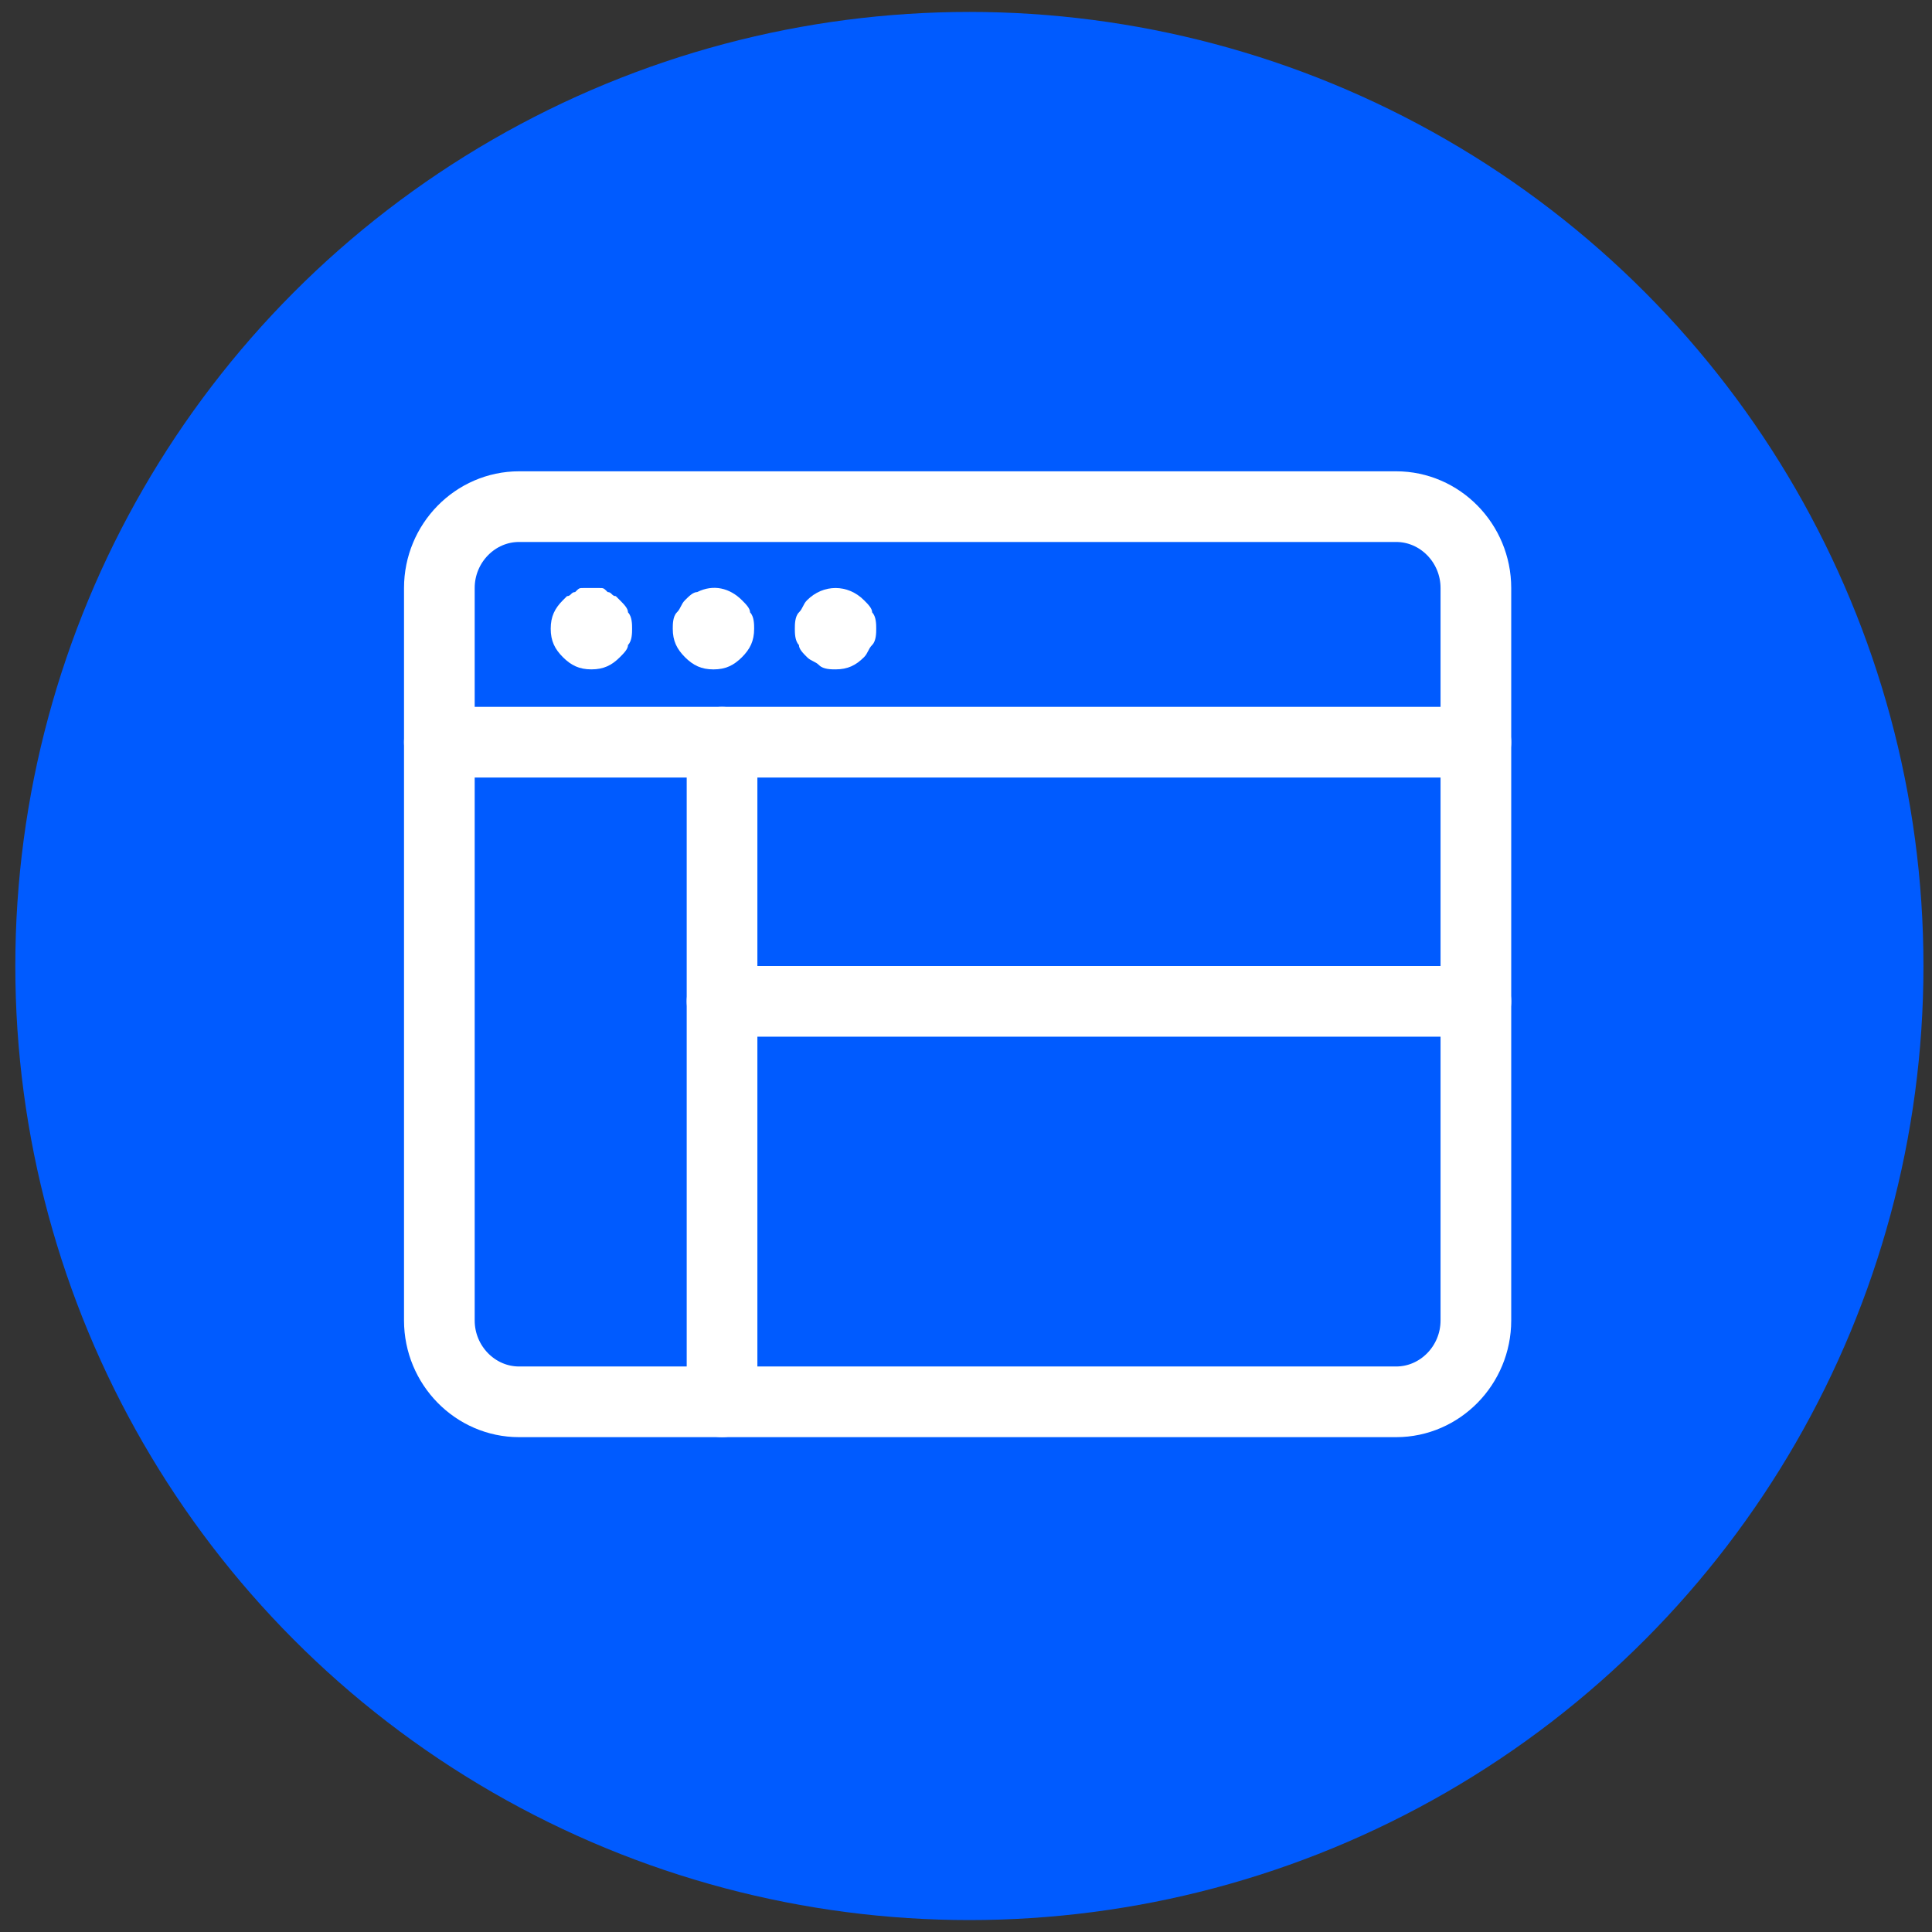
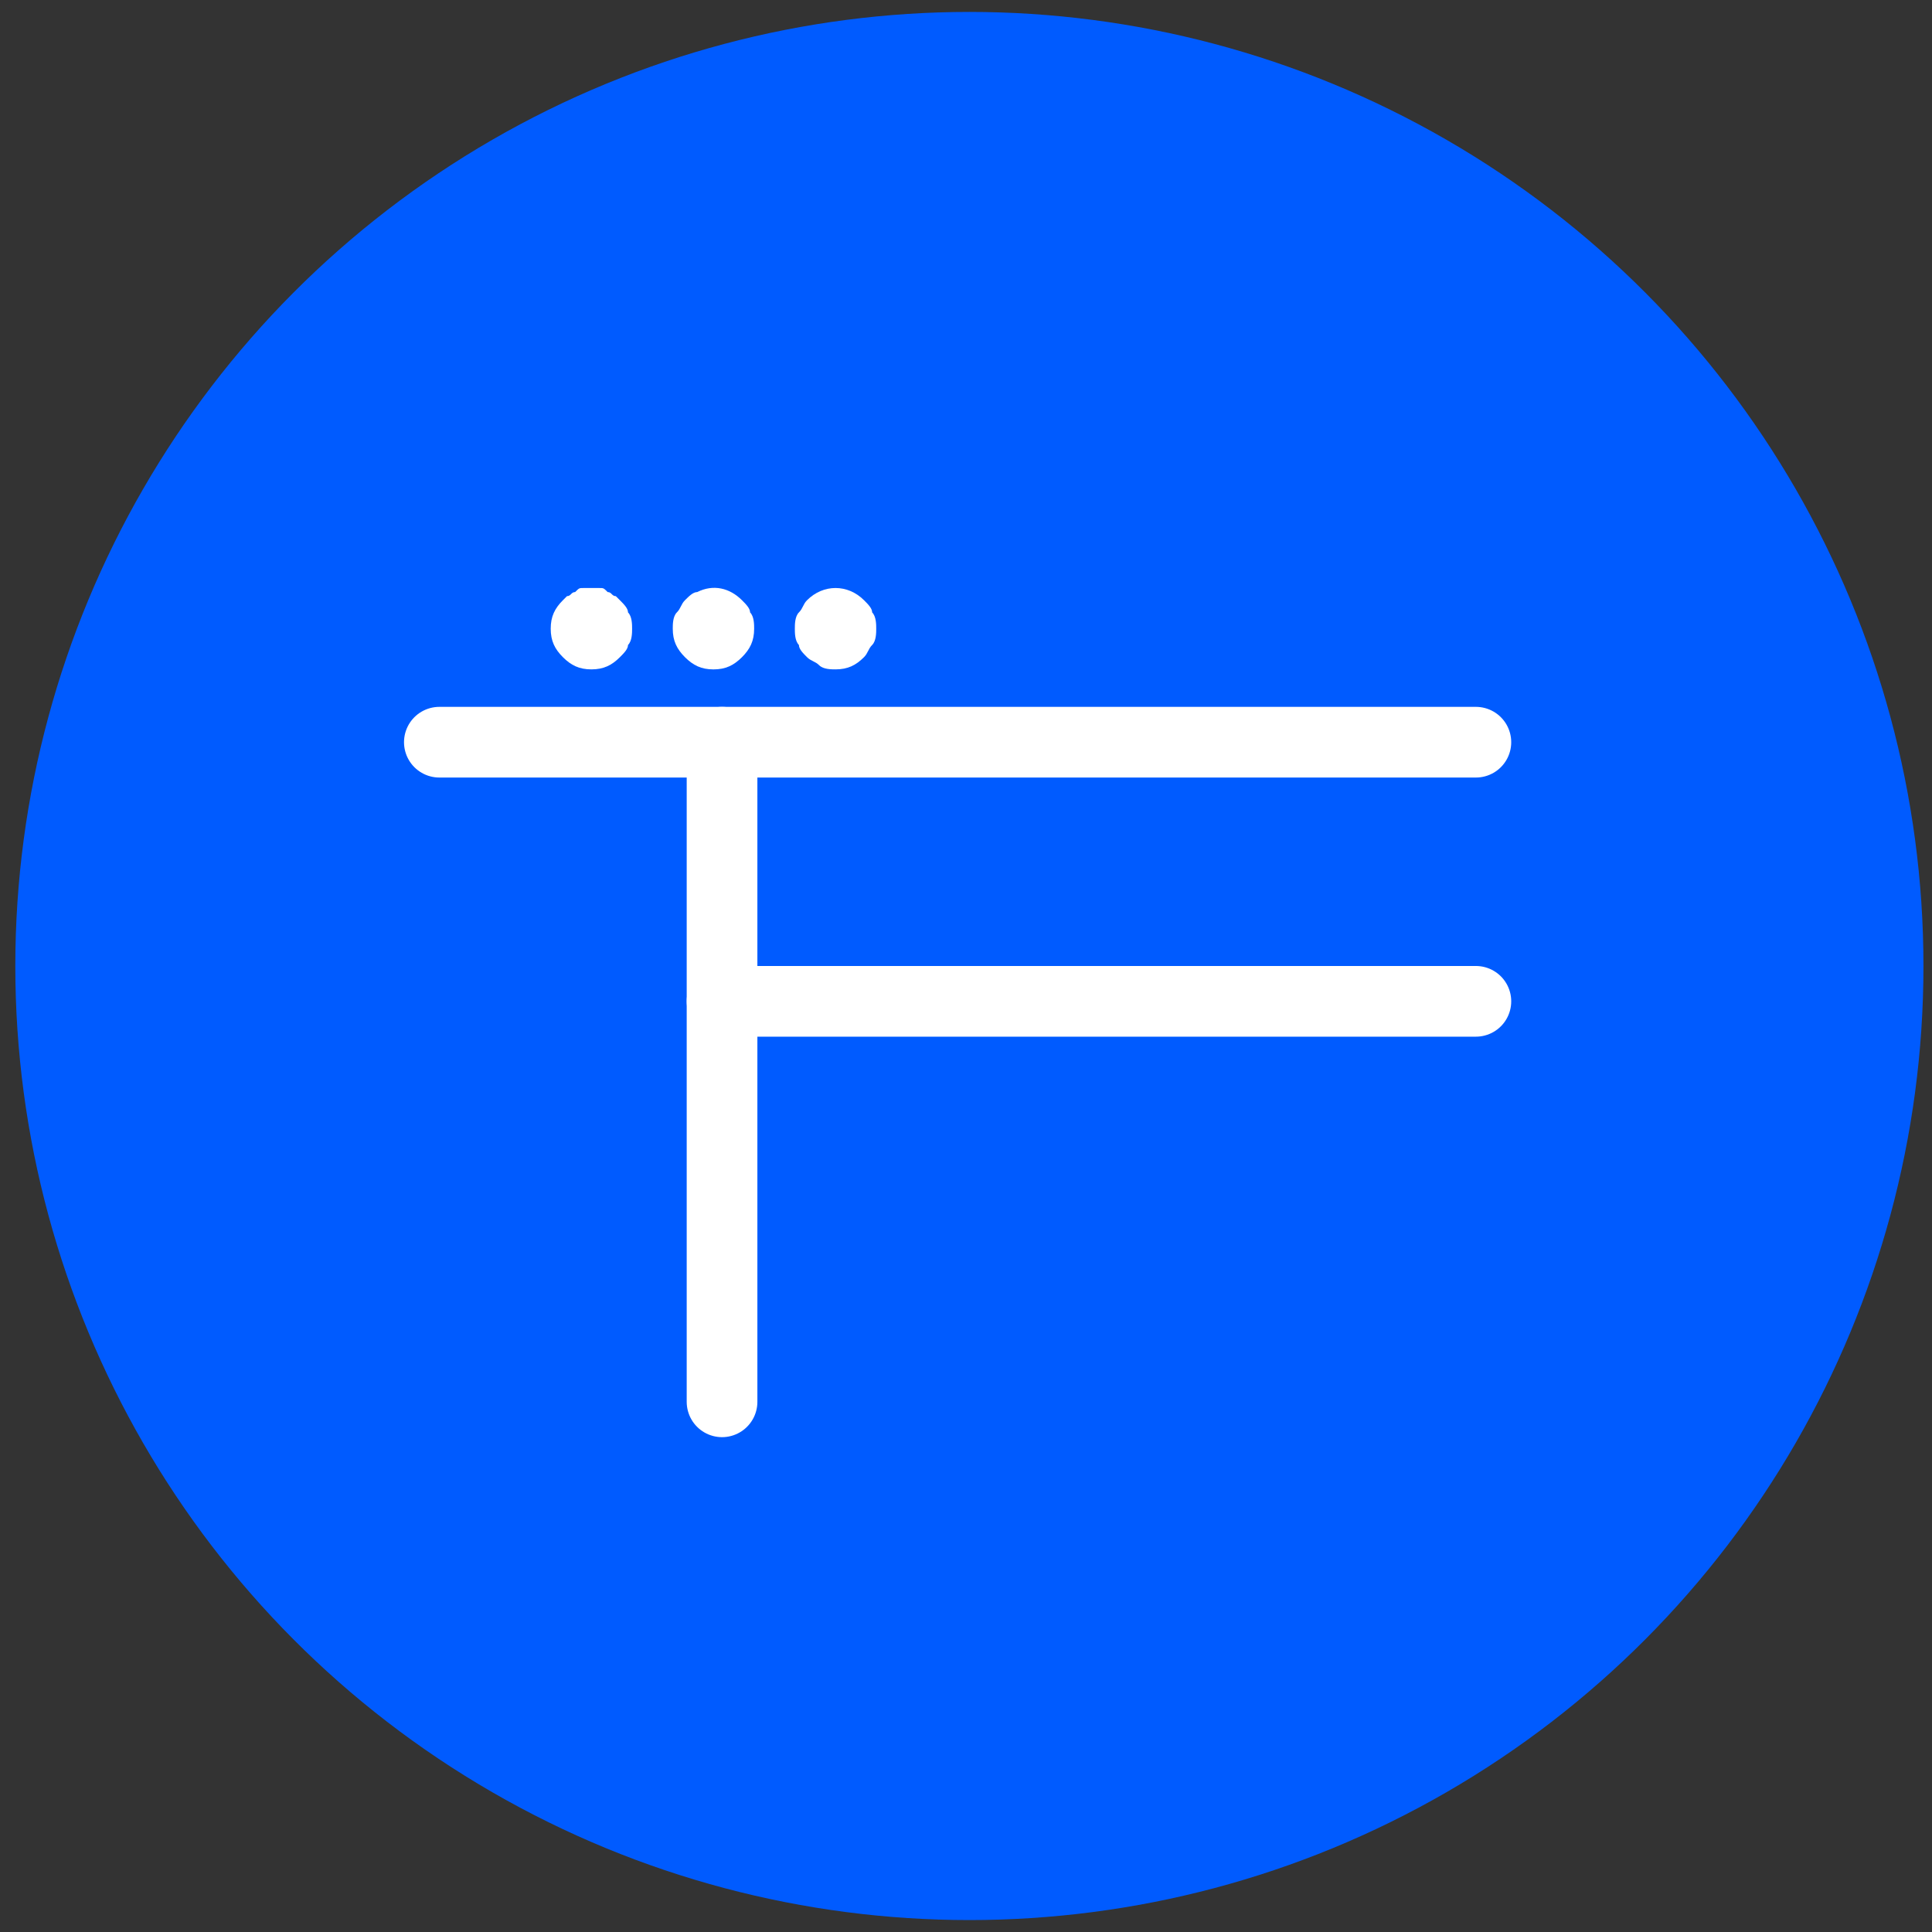
<svg xmlns="http://www.w3.org/2000/svg" width="81" height="81" viewBox="0 0 81 81" fill="none">
  <rect x="0" y="0" width="81" height="81" fill="#333333" stroke="none" />
  <circle cx="40.642" cy="40.5" r="40" fill="#005BFF" />
  <path d="M18.42 31.117H61.877" stroke="white" stroke-width="2.963" stroke-miterlimit="10" stroke-linecap="round" stroke-linejoin="round" />
  <path d="M24.795 28.064C24.283 28.064 23.942 27.894 23.601 27.553C23.259 27.212 23.089 26.87 23.089 26.358C23.089 25.847 23.259 25.506 23.601 25.164L23.771 24.994C23.942 24.994 23.942 24.823 24.112 24.823C24.283 24.653 24.283 24.653 24.453 24.653C24.624 24.653 24.965 24.653 25.136 24.653C25.306 24.653 25.306 24.653 25.477 24.823C25.648 24.823 25.648 24.994 25.818 24.994L25.989 25.164C26.159 25.335 26.33 25.506 26.33 25.676C26.501 25.847 26.501 26.188 26.501 26.358C26.501 26.529 26.501 26.87 26.33 27.041C26.33 27.212 26.159 27.382 25.989 27.553C25.648 27.894 25.306 28.064 24.795 28.064Z" fill="white" />
  <path d="M29.912 28.065C29.401 28.065 29.059 27.894 28.718 27.553C28.377 27.212 28.206 26.87 28.206 26.359C28.206 26.188 28.206 25.847 28.377 25.676C28.548 25.506 28.548 25.335 28.718 25.164C28.889 24.994 29.059 24.823 29.23 24.823C29.912 24.482 30.595 24.653 31.107 25.164C31.277 25.335 31.448 25.506 31.448 25.676C31.618 25.847 31.618 26.188 31.618 26.359C31.618 26.87 31.448 27.212 31.107 27.553C30.765 27.894 30.424 28.065 29.912 28.065Z" fill="white" />
  <path d="M35.03 28.064C34.86 28.064 34.519 28.064 34.348 27.894C34.177 27.723 34.007 27.723 33.836 27.553C33.666 27.382 33.495 27.212 33.495 27.041C33.324 26.87 33.324 26.529 33.324 26.358C33.324 26.188 33.324 25.847 33.495 25.676C33.666 25.506 33.666 25.335 33.836 25.164C34.519 24.482 35.542 24.482 36.224 25.164C36.395 25.335 36.566 25.506 36.566 25.676C36.736 25.847 36.736 26.188 36.736 26.358C36.736 26.529 36.736 26.87 36.566 27.041C36.395 27.212 36.395 27.382 36.224 27.553C35.883 27.894 35.542 28.064 35.03 28.064Z" fill="white" />
-   <path d="M58.534 21.241H21.763C19.924 21.241 18.42 22.776 18.42 24.653V55.36C18.42 57.236 19.924 58.772 21.763 58.772H58.534C60.372 58.772 61.877 57.236 61.877 55.36V24.653C61.877 22.776 60.372 21.241 58.534 21.241Z" stroke="white" stroke-width="2.963" stroke-miterlimit="10" stroke-linecap="round" stroke-linejoin="round" />
  <path d="M30.272 31.117V58.772" stroke="white" stroke-width="2.963" stroke-miterlimit="10" stroke-linecap="round" stroke-linejoin="round" />
  <path d="M30.272 41.981H61.877" stroke="white" stroke-width="2.963" stroke-miterlimit="10" stroke-linecap="round" stroke-linejoin="round" />
</svg>